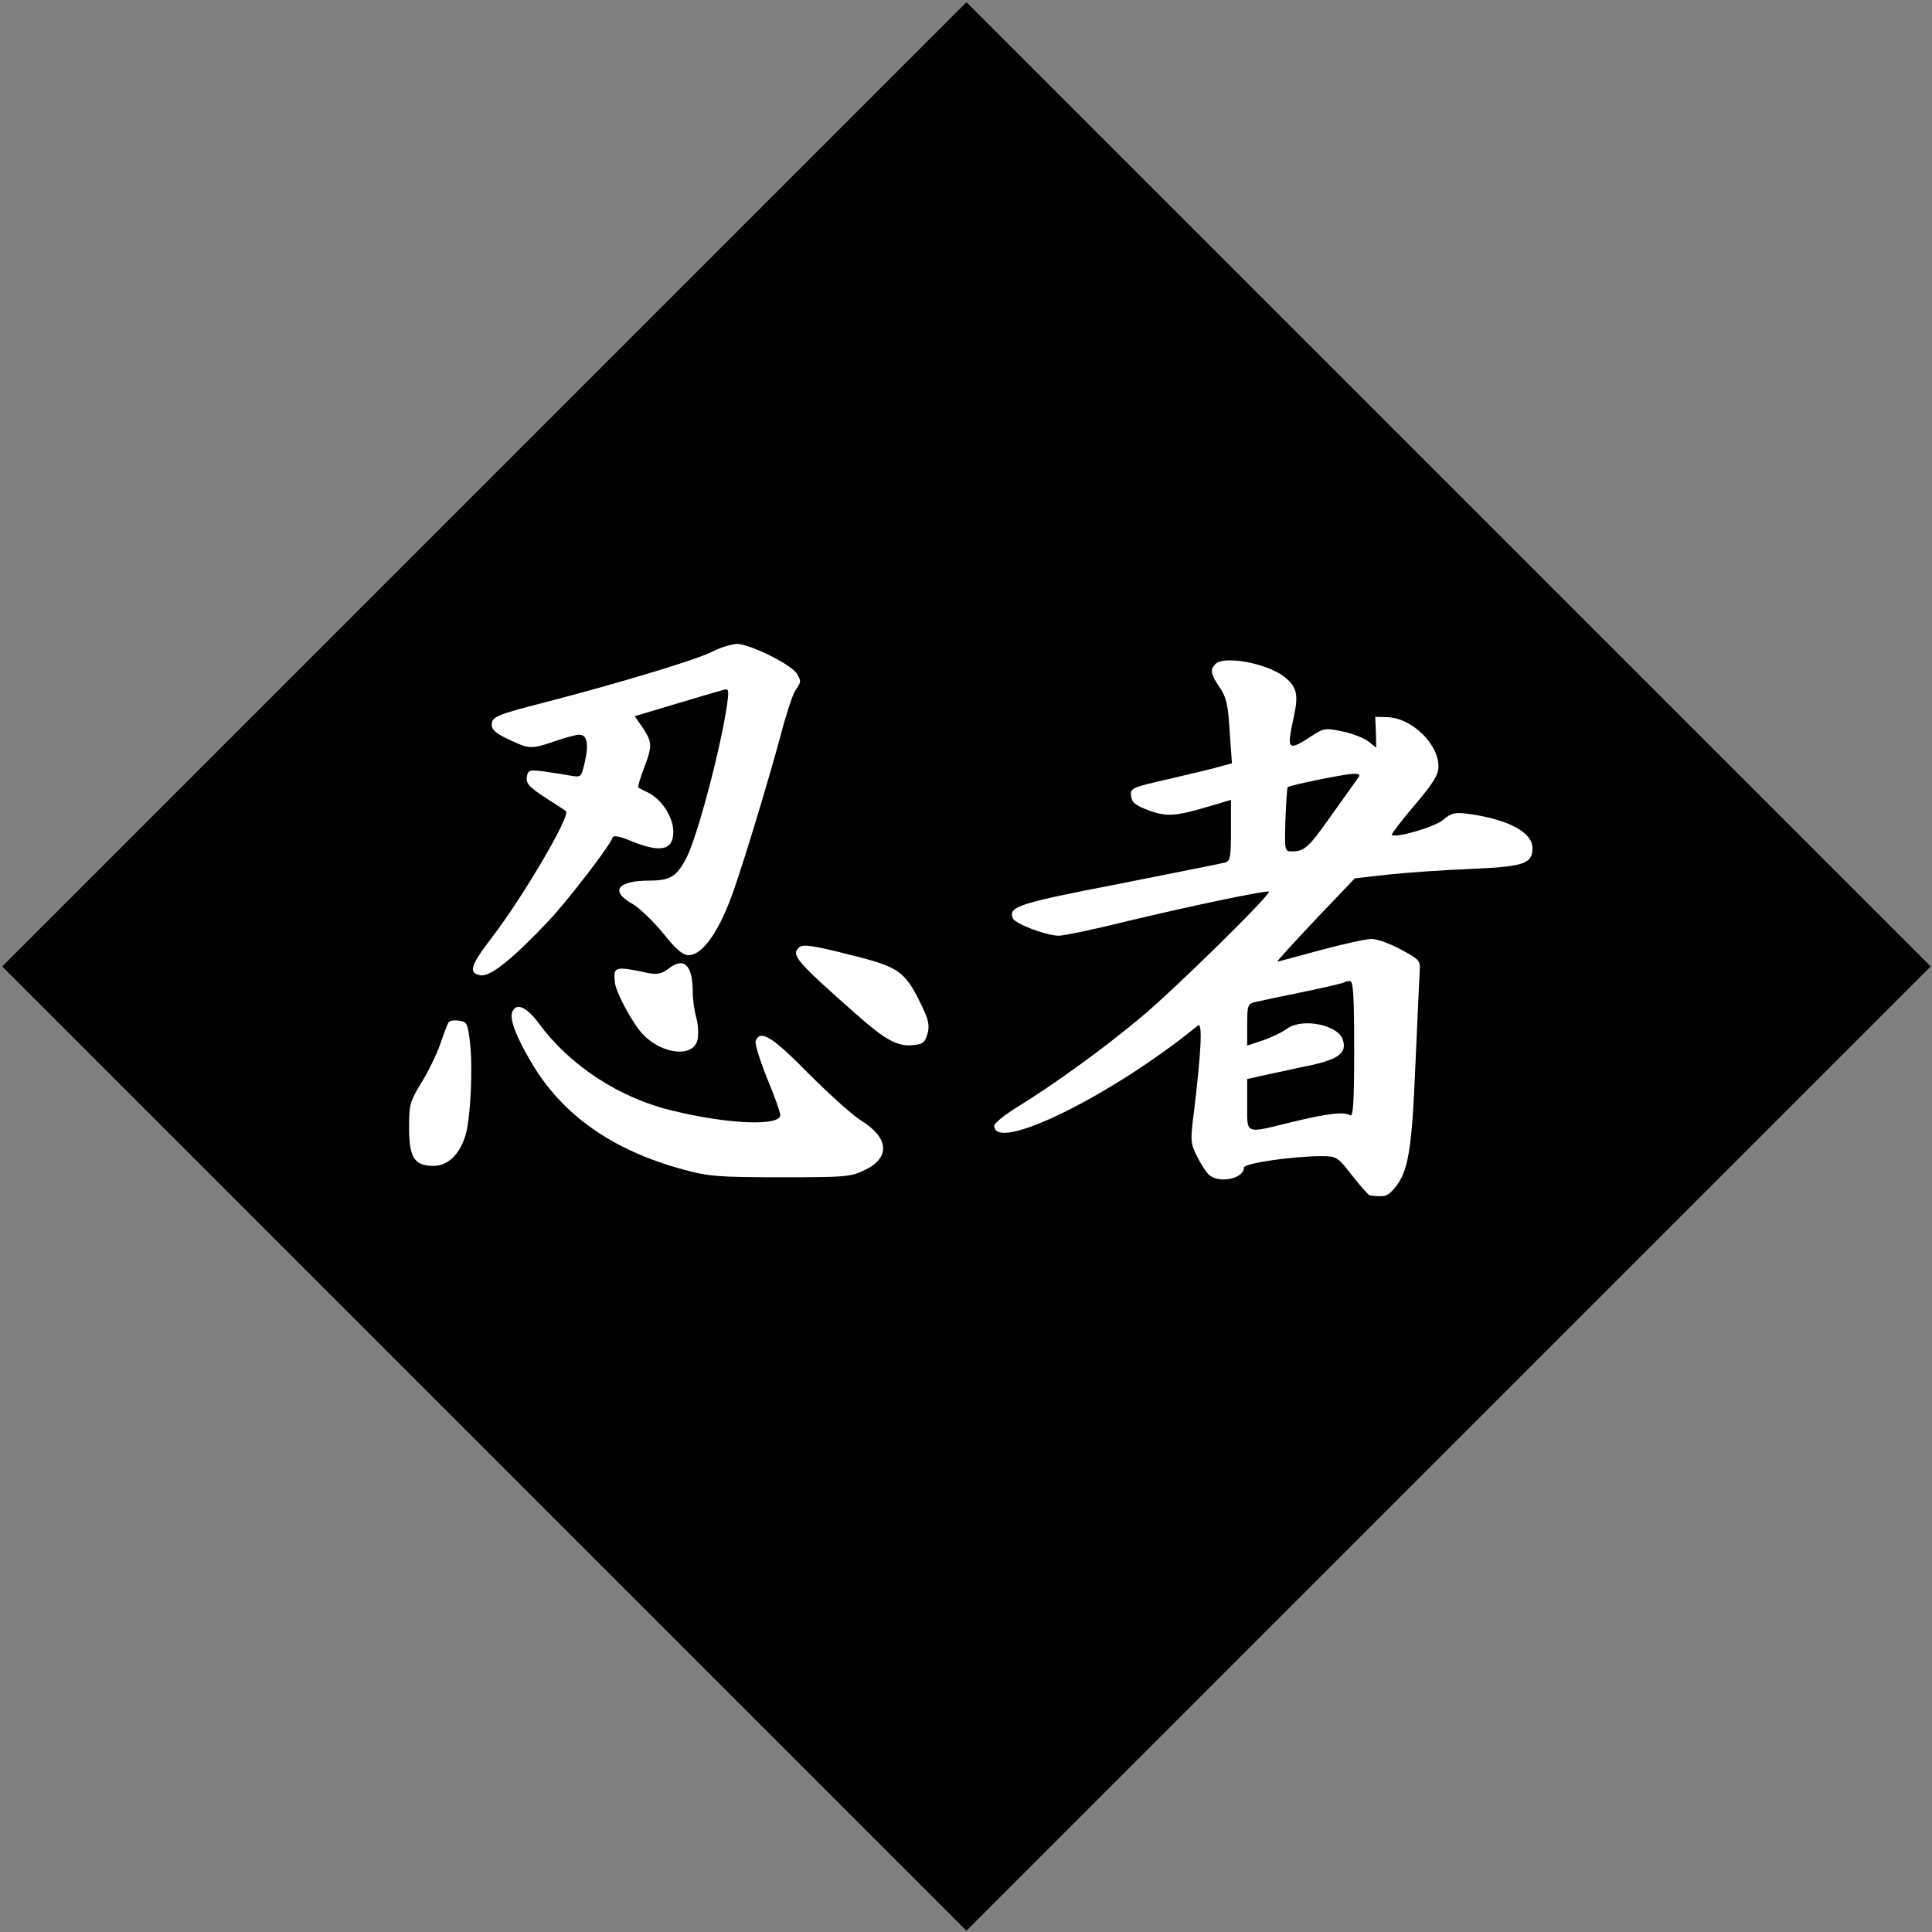
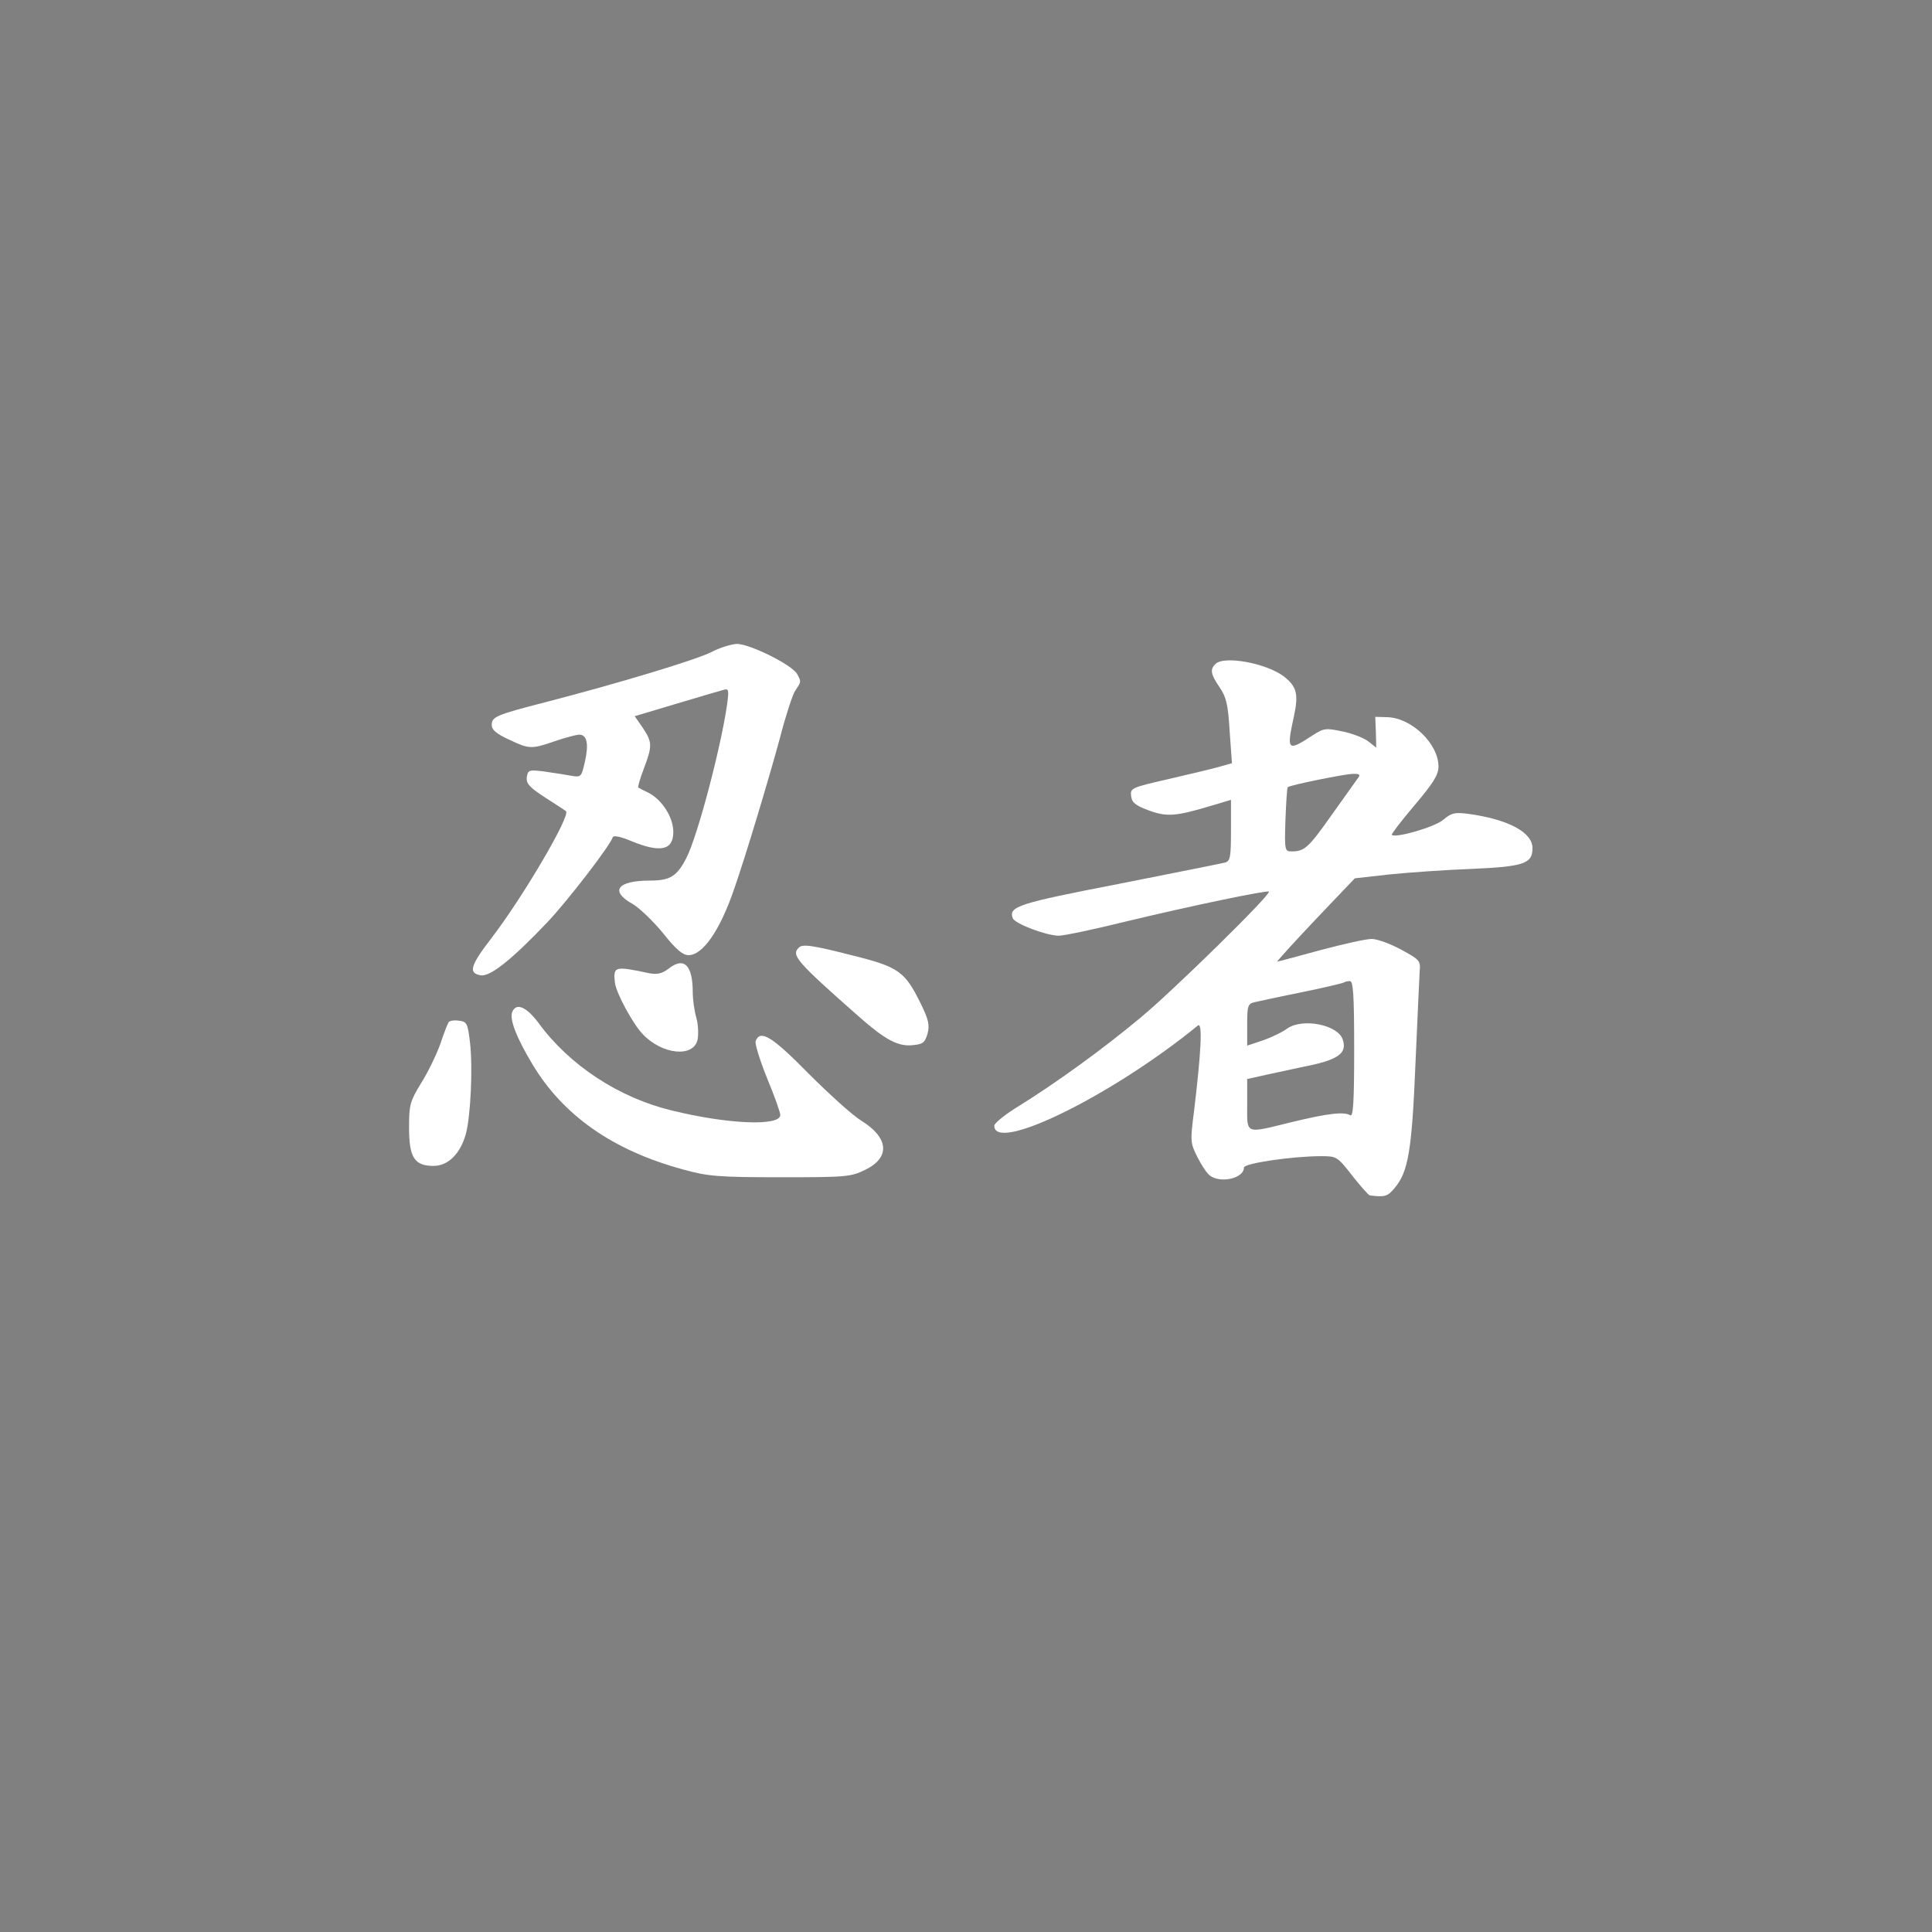
<svg xmlns="http://www.w3.org/2000/svg" width="547" height="547" viewBox="0 0 547 547" fill="none">
  <rect x="0" y="0" width="547" height="547" fill="#808080" stroke="none" />
  <g clip-path="url(#clip0_1335_276)">
-     <path d="M273.628 0.628L546.628 273.628L273.628 546.628L0.628 273.628L273.628 0.628Z" fill="black" />
    <path d="M145.006 286.586C144.272 288.606 146.108 293.562 150.606 301.09C159.326 315.777 173.463 325.691 193.383 331.108C200.36 333.035 203.206 333.311 220.923 333.311C239.649 333.311 240.842 333.219 244.973 331.2C252.133 327.711 251.675 322.111 243.78 317.246C241.393 315.777 234.783 309.81 229.001 304.027C218.627 293.471 215.231 291.359 213.946 294.756C213.67 295.49 215.139 300.171 217.159 305.221C219.27 310.269 220.923 314.951 220.923 315.685C220.923 318.899 206.234 318.347 190.17 314.4C175.299 310.821 161.254 301.64 152.534 289.707C149.045 285.025 146.108 283.74 145.006 286.586Z" fill="white" />
    <path d="M183.928 275.57C186.131 275.937 187.416 275.662 189.252 274.285C193.658 270.797 196.137 273.183 196.137 280.986C196.137 283.006 196.596 286.219 197.147 288.146C197.697 290.074 197.789 292.828 197.514 294.297C196.413 299.529 187.508 298.612 182 292.828C179.155 289.89 174.381 280.986 174.106 278.233C173.555 273.55 174.014 273.459 183.928 275.57Z" fill="white" />
    <path d="M201.645 184.508C197.514 186.711 174.932 193.504 154.37 198.828C140.416 202.408 139.223 202.959 139.223 205.254C139.223 206.63 140.508 207.732 144.088 209.385C149.872 212.138 150.422 212.138 157.123 209.844C160.061 208.834 163.182 208.007 164.009 208.007C166.212 208.007 166.762 210.669 165.568 215.81C165.011 218.192 164.761 219.259 164.109 219.644C163.58 219.956 162.786 219.82 161.349 219.574L161.346 219.574C160.045 219.314 157.962 219.008 156.008 218.721L156.004 218.72L155.997 218.719C155.197 218.602 154.419 218.487 153.727 218.38C149.78 217.922 149.504 218.013 149.137 220.033C148.953 221.869 149.872 222.878 154.37 225.816C157.398 227.744 160.061 229.488 160.245 229.672C161.621 230.865 148.219 253.723 139.315 265.38C133.164 273.367 132.522 275.478 136.01 276.121C138.672 276.672 144.822 271.806 155.104 260.974C160.795 254.916 172.545 239.678 173.463 237.107C173.646 236.465 175.391 236.74 178.696 238.117C186.957 241.514 190.63 240.779 190.63 235.547C190.63 231.416 187.508 226.55 183.744 224.531C182.184 223.797 180.807 223.062 180.715 222.97C180.532 222.878 181.174 220.492 182.276 217.646C184.754 211.129 184.663 210.119 182 206.08L179.705 202.775L191.364 199.287C197.789 197.359 203.756 195.615 204.766 195.34C206.326 194.881 206.418 195.248 205.867 199.379C204.123 211.68 197.422 237.015 194.301 242.982C191.639 248.123 189.711 249.316 184.02 249.316C174.657 249.316 172.545 252.346 179.246 256.018C181.174 257.211 185.03 260.883 187.783 264.279C191.364 268.777 193.291 270.43 194.944 270.43C198.983 270.43 203.848 263.453 207.887 251.611C211.1 242.431 217.801 220.125 220.923 208.558C222.482 202.499 224.41 196.717 225.054 195.707L225.174 195.526L225.175 195.524C226.106 194.128 226.523 193.503 226.523 192.877C226.523 192.369 226.248 191.86 225.748 190.937L225.696 190.842C224.318 188.271 212.293 182.304 208.622 182.304C207.061 182.396 203.94 183.314 201.645 184.508Z" fill="white" />
    <path d="M127.014 289.431C126.738 289.798 125.637 292.645 124.627 295.673C123.526 298.703 121.139 303.66 119.212 306.69C116.09 311.83 115.815 312.748 115.815 319.174C115.815 327.711 117.284 330.097 122.791 330.097C126.83 330.097 130.319 326.701 131.879 321.102C133.256 316.144 133.899 302.099 133.072 295.215C132.43 289.615 132.155 289.248 129.86 288.973C128.574 288.789 127.29 288.973 127.014 289.431Z" fill="white" />
    <path d="M243.229 287.871C225.512 272.266 223.952 270.43 226.155 268.318C227.165 267.216 229.918 267.583 241.393 270.522C254.336 273.734 256.172 275.019 260.578 283.923C262.965 288.789 263.24 290.166 262.598 292.736C261.772 295.307 261.313 295.674 258.008 295.949C254.061 296.224 250.389 294.205 243.229 287.871Z" fill="white" />
    <path fill-rule="evenodd" clip-rule="evenodd" d="M345.308 194.605C342.737 190.842 342.553 189.556 344.114 187.996C346.592 185.517 358.709 187.812 363.575 191.576C367.155 194.421 367.706 196.533 366.329 202.867C364.217 212.597 364.493 212.873 371.653 208.191C374.774 206.171 375.325 206.08 380.098 207.09C382.852 207.64 386.157 208.926 387.442 209.935L389.646 211.68L389.553 207.365L389.369 202.959L392.766 203.051C399.651 203.234 407.27 210.578 407.27 217.004C407.27 219.391 405.893 221.594 400.477 228.019C396.714 232.426 393.868 236.189 394.052 236.373C395.061 237.383 406.169 234.17 408.556 232.15C410.942 230.131 411.86 229.947 415.623 230.406C427.007 231.967 433.891 235.639 433.891 240.137C433.891 244.543 431.413 245.369 416.542 246.012C409.198 246.287 398.825 247.021 393.408 247.572L383.587 248.674L372.387 260.424C366.237 266.941 361.372 272.266 361.647 272.266C361.831 272.266 367.247 270.797 373.673 269.052C380.19 267.308 386.708 265.84 388.36 265.84C389.921 265.84 393.684 267.216 396.714 268.869C401.946 271.714 402.222 271.99 401.946 275.019C401.854 276.764 401.303 288.514 400.753 301.182C399.743 325.691 398.733 331.75 394.877 336.34C392.858 338.726 392.216 339.002 387.81 338.451C387.442 338.359 385.239 335.881 382.852 332.851C378.629 327.436 378.446 327.344 374.04 327.344C365.962 327.344 352.192 329.363 352.192 330.556C352.192 333.678 345.399 335.147 342.461 332.759C341.635 332.117 340.075 329.731 338.974 327.527C337.046 323.672 336.954 323.121 338.055 314.676C340.075 297.877 340.533 289.248 339.157 290.35C315.014 310.086 281.508 326.609 281.508 318.715C281.508 317.98 284.721 315.41 288.669 313.024C299.133 306.506 312.353 296.959 323.001 288.054C331.996 280.619 359.995 253.171 359.261 252.437C358.801 251.979 337.596 256.385 319.237 260.791C309.965 263.086 301.245 264.922 299.776 264.922C296.288 264.922 287.291 261.525 286.741 259.965C285.455 256.66 288.393 255.742 316.85 250.234L317.926 250.02C320.09 249.59 322.208 249.17 324.25 248.764C336.584 246.315 346.19 244.407 346.96 244.176C348.336 243.717 348.52 242.523 348.52 235.087V226.459L342.369 228.295C332.823 231.14 330.252 231.324 325.112 229.397C321.44 228.019 320.43 227.193 320.246 225.358C319.971 223.154 320.338 222.97 330.804 220.584C336.771 219.207 343.288 217.646 345.216 217.096L348.795 216.086L348.153 207.09C347.694 199.471 347.235 197.451 345.308 194.605ZM377.069 230.681C379.784 226.881 382.348 223.281 383.686 221.403C383.77 221.284 383.85 221.172 383.925 221.067C384.266 220.589 384.498 220.262 384.596 220.125C385.239 219.299 384.78 219.023 382.852 219.115C380.374 219.207 365.043 222.328 364.584 222.878C364.401 223.062 364.126 227.193 363.942 232.15C363.667 240.779 363.759 241.054 365.686 241.054C369.358 241.054 370.46 240.045 377.069 230.681ZM382.301 315.777C383.127 316.236 383.403 312.013 383.403 297.143C383.403 281.629 383.127 277.773 382.21 277.773C381.475 277.773 380.741 277.957 380.557 278.141C380.374 278.324 375.049 279.609 368.715 280.894C362.381 282.18 356.323 283.465 355.222 283.74C353.294 284.199 353.11 284.75 353.11 290.166V296.041L357.517 294.573C359.903 293.746 363.024 292.277 364.493 291.176C368.899 288.146 378.905 290.166 380.19 294.389C381.475 298.336 378.721 300.171 368.715 302.099C367.406 302.375 364.702 302.96 361.998 303.546C361.589 303.635 361.179 303.724 360.774 303.811L360.673 303.833L360.659 303.836C360.215 303.933 359.777 304.027 359.353 304.119L353.11 305.496V312.748C353.11 313.245 353.107 313.712 353.104 314.151C353.087 316.995 353.077 318.63 353.887 319.368C354.98 320.365 357.57 319.721 363.661 318.207L363.662 318.206C363.676 318.203 363.689 318.2 363.703 318.196C364.006 318.121 364.318 318.044 364.639 317.964C364.65 317.961 364.662 317.958 364.674 317.955C364.7 317.949 364.727 317.942 364.753 317.936C365.056 317.86 365.367 317.784 365.686 317.705C375.876 315.227 380.557 314.676 382.301 315.777Z" fill="white" />
  </g>
  <defs>
    <clipPath id="clip0_1335_276">
      <rect width="547" height="547" fill="white" />
    </clipPath>
  </defs>
</svg>